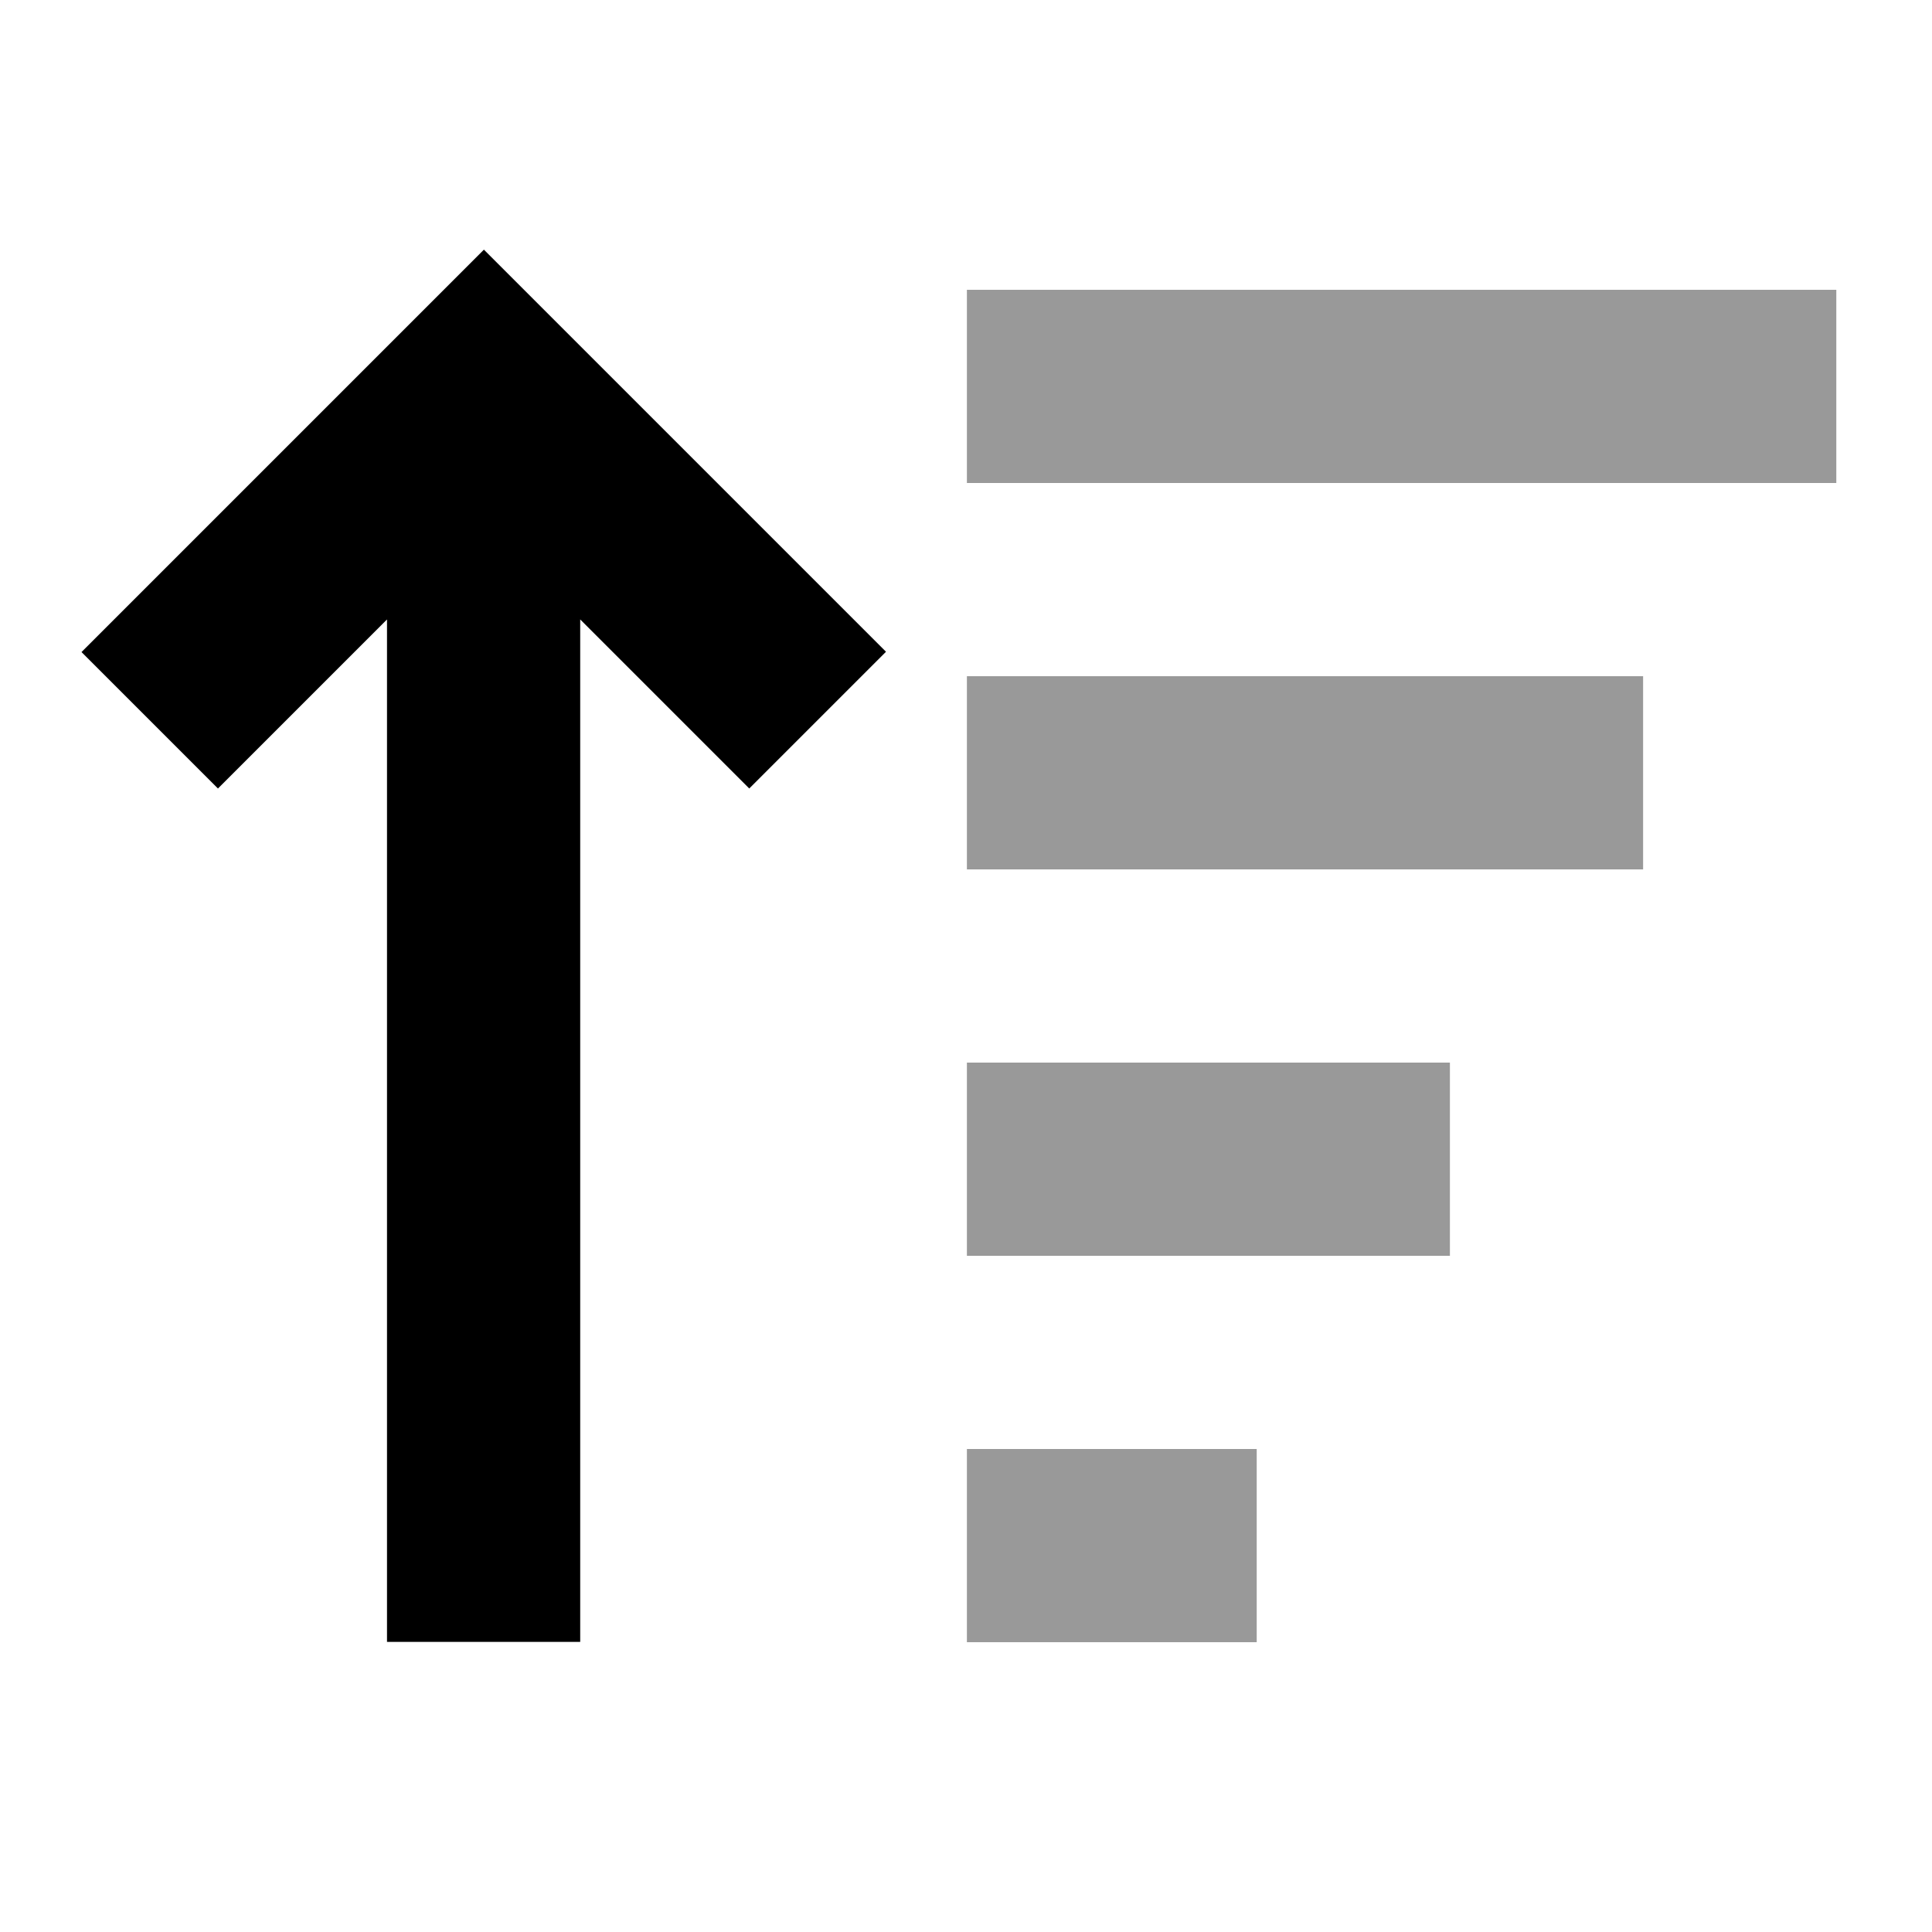
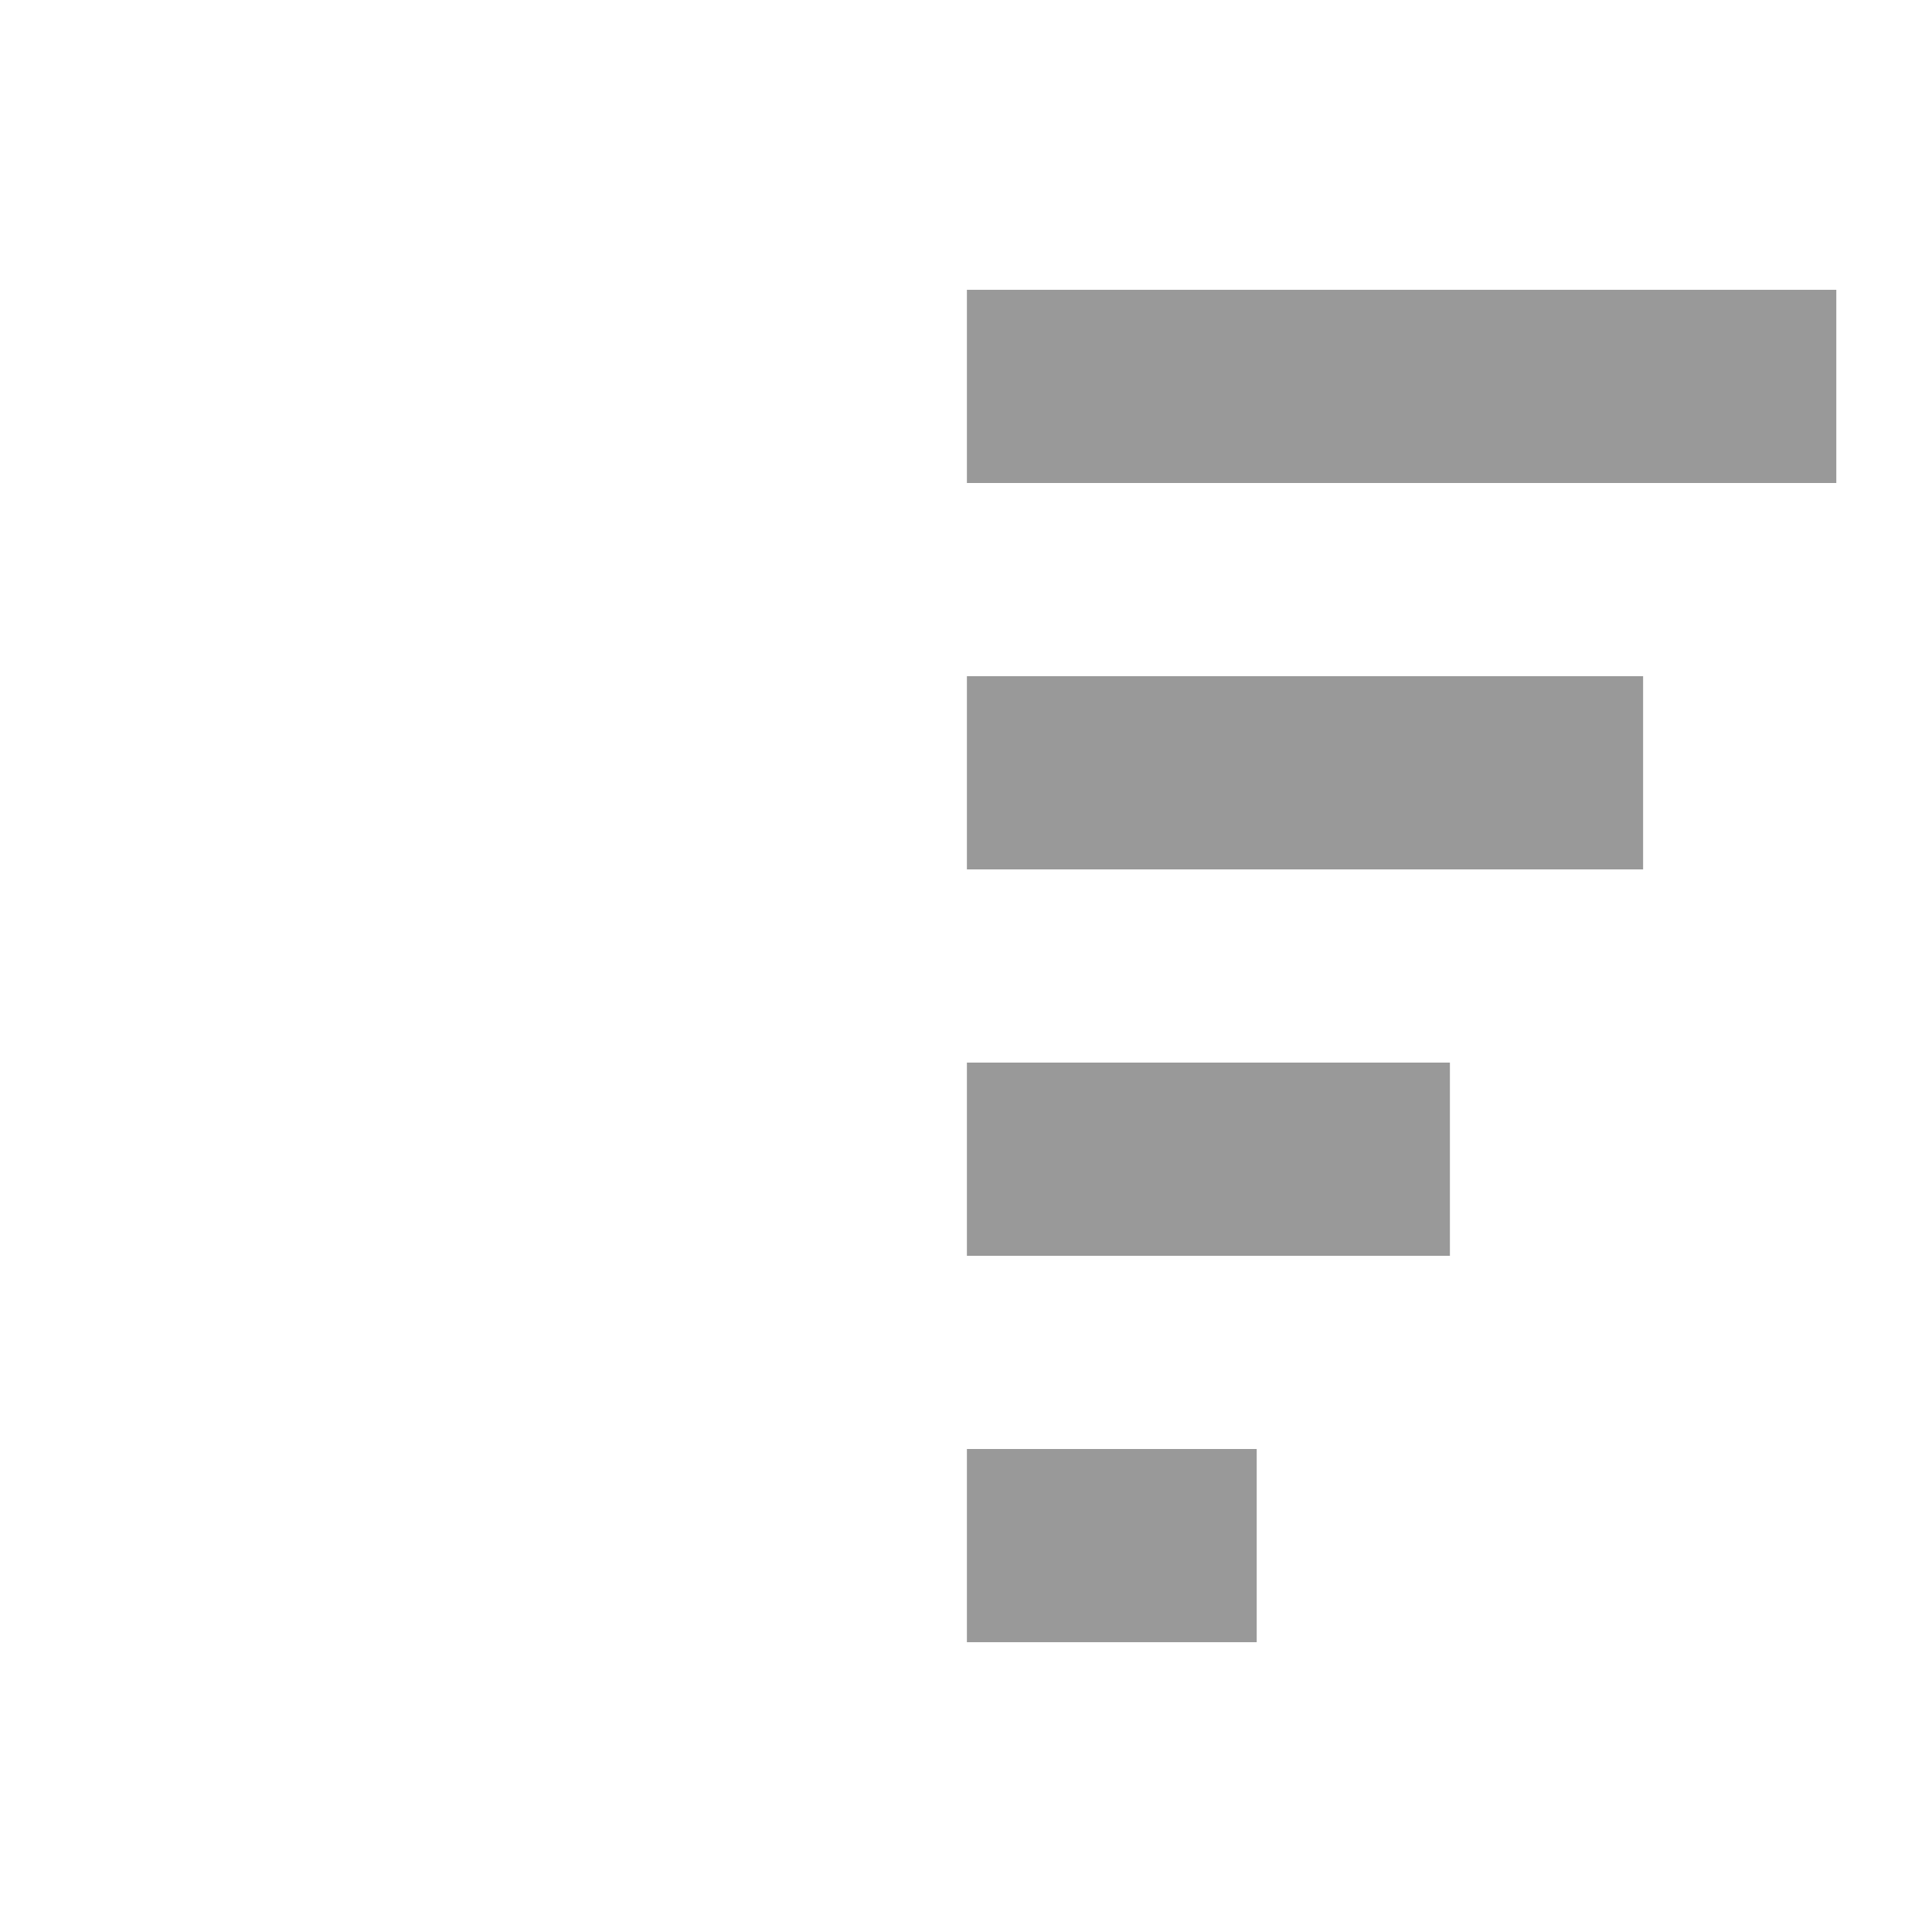
<svg xmlns="http://www.w3.org/2000/svg" viewBox="0 0 640 640">
  <path opacity=".4" fill="currentColor" d="M320.3 96L320.3 160L608.3 160L608.3 96L320.3 96zM320.3 224L320.3 288L544.3 288L544.3 224L320.3 224zM320.3 352L320.3 416L480.3 416L480.3 352L320.3 352zM320.3 480L320.3 544L416.3 544L416.3 480L320.3 480z" />
-   <path fill="currentColor" d="M160.3 82.7C164.5 86.9 201.4 123.8 270.9 193.3L293.5 215.9L248.2 261.2C234.9 247.9 216.2 229.2 192.2 205.2L192.2 543.9L128.2 543.9L128.2 205.2C104.2 229.2 85.5 247.9 72.2 261.2L27 216C31.2 211.8 68.1 174.9 137.6 105.4L160.2 82.8z" />
</svg>